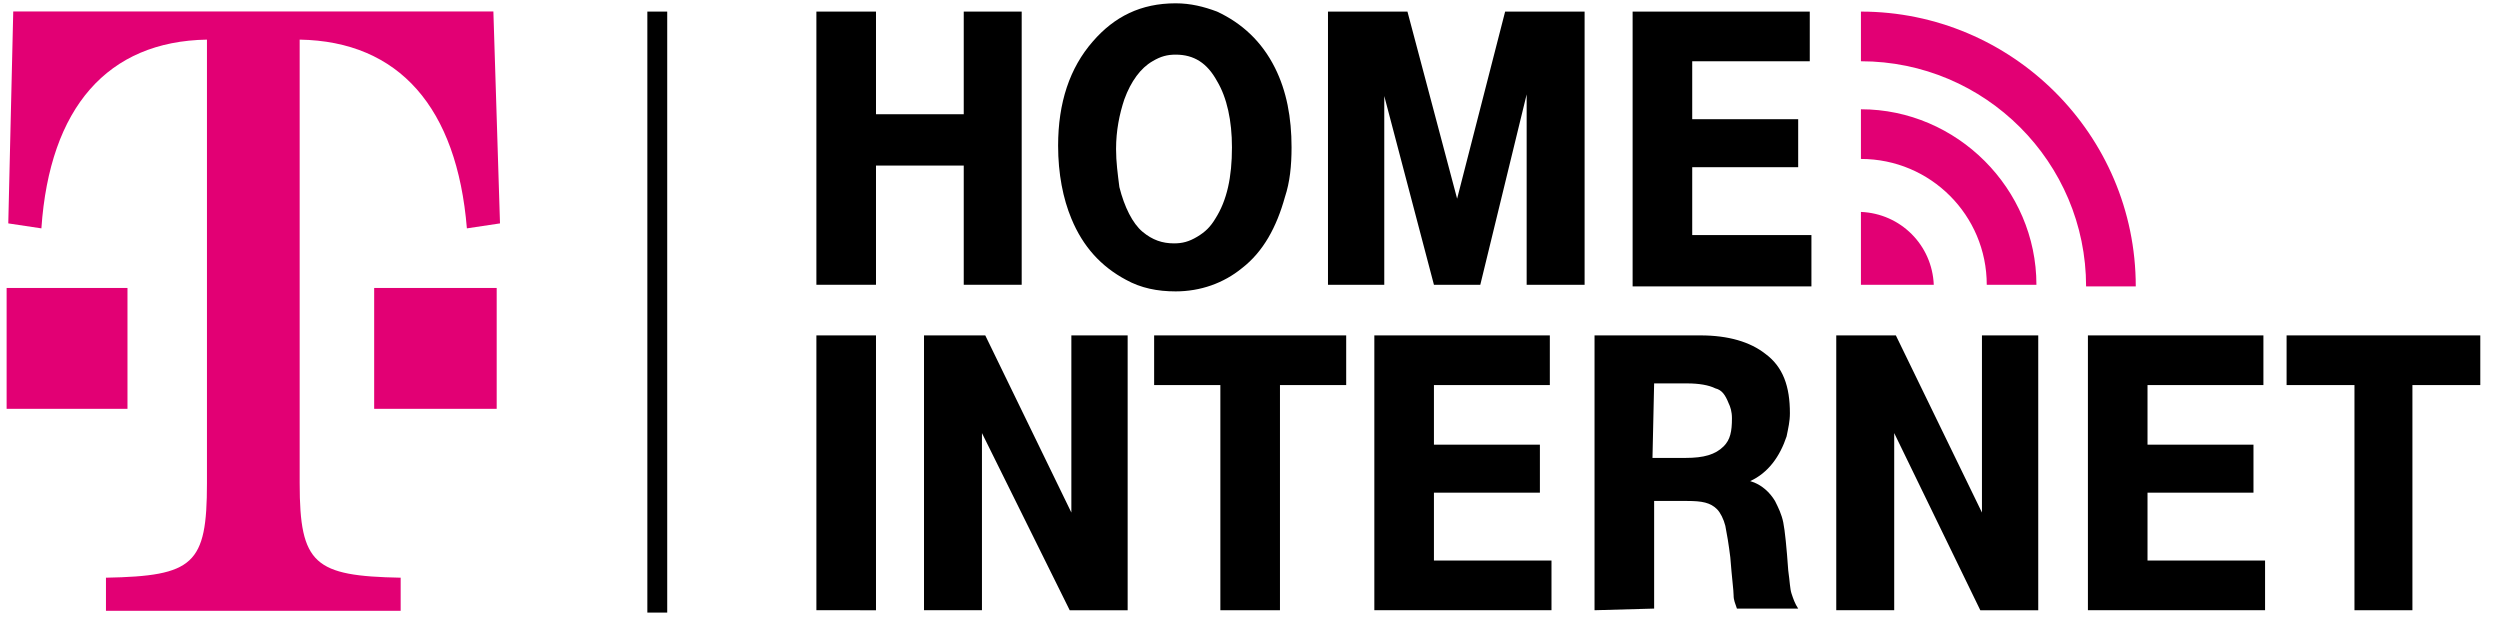
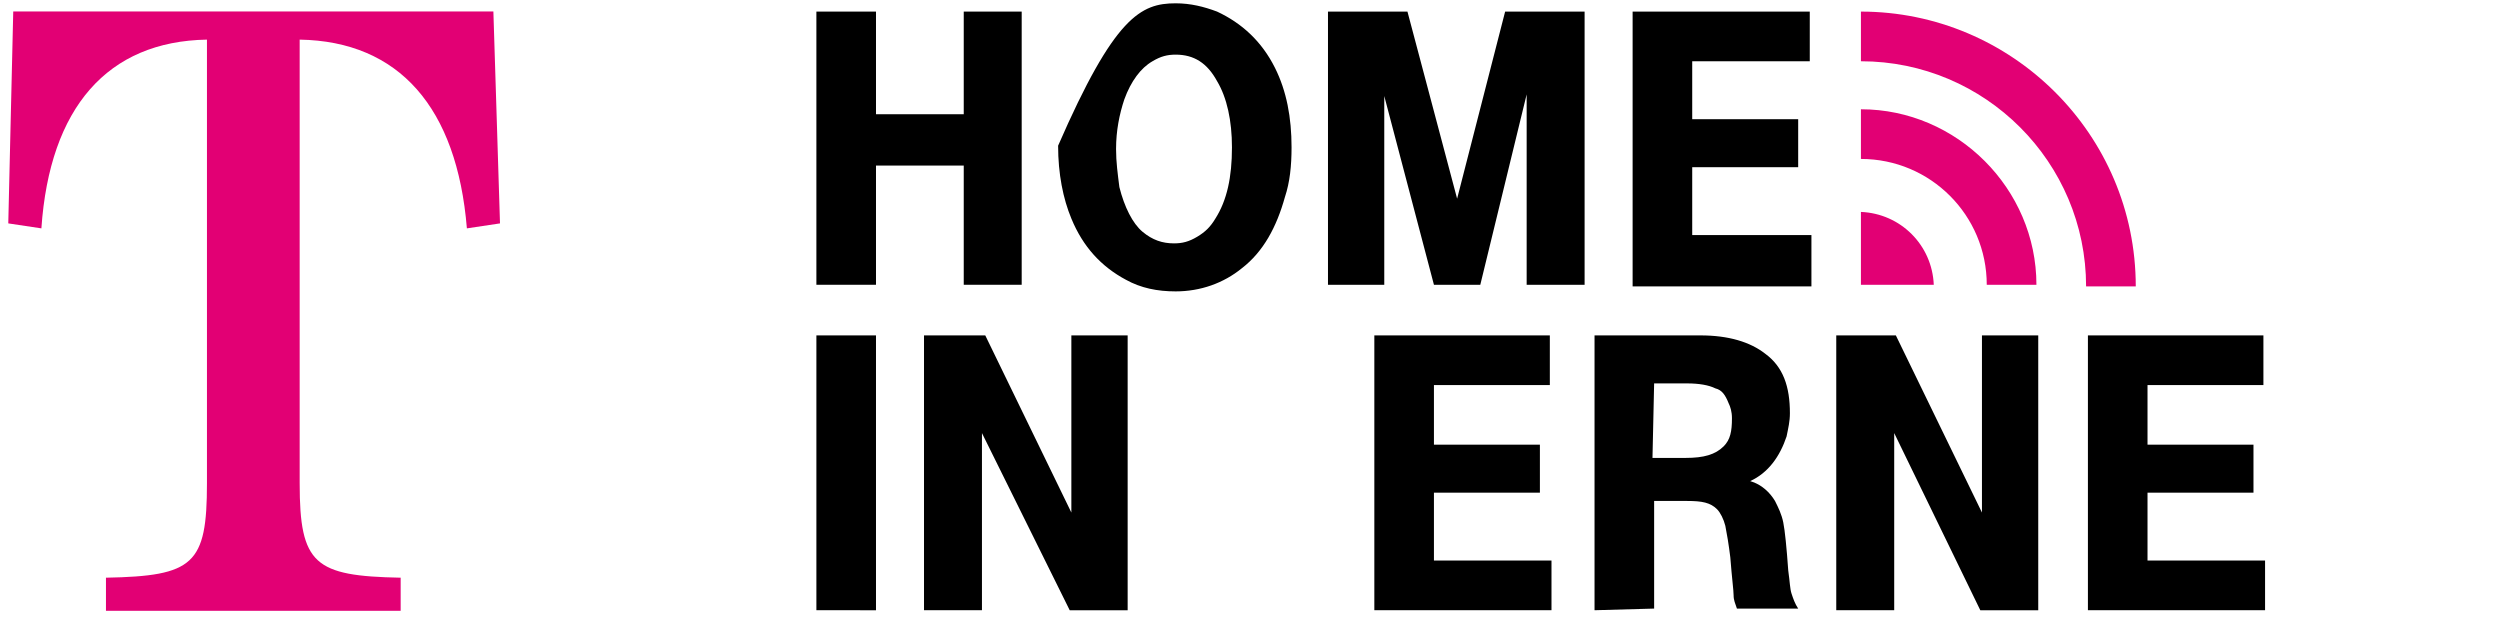
<svg xmlns="http://www.w3.org/2000/svg" xml:space="preserve" id="Layer_1" x="0" y="0" version="1.1" viewBox="0 0 151 38">
  <style>.st0{fill:#e20074}</style>
  <g id="Page-1">
    <g id="TMO_HI_Lockup_RGB_OnTransparent">
      <path id="Shape" d="M129 17.3h-3c0-7.5-6.1-13.6-13.6-13.6v-3c9.1 0 16.6 7.4 16.6 16.6M112.4 6.6v3c4.2 0 7.6 3.4 7.6 7.6h3c0-5.8-4.8-10.6-10.6-10.6m0 6.2v4.4h4.4c-.1-2.4-2-4.3-4.4-4.4" class="st0" />
      <g id="Group" transform="translate(0 .593)">
-         <path id="Path" d="M.4 24.1h7.3v-7.3H.4z" class="st0" />
        <path id="Path_1_" d="M18.1 1.8c6 .1 9.5 4.1 10.1 11.4l2-.3L29.8.1H.8L.5 12.9l2 .3c.5-7.3 4-11.3 10-11.4v26.8c0 4.9-.8 5.6-6.1 5.7v2h17.8v-2c-5.2-.1-6.1-.8-6.1-5.7z" class="st0" />
-         <path id="Path_2_" d="M22.6 24.1H30v-7.3h-7.4z" class="st0" />
      </g>
-       <path id="Rectangle" d="M39.1.7h1.2V37h-1.2z" />
      <g id="Group_1_" transform="translate(49.21 20.158)">
        <path id="Path_3_" d="M.1 16.7V.1h3.6v16.6z" />
        <path id="Path_4_" d="M6.6 16.7V.1h3.7l5.2 10.7V.1h3.4v16.6h-3.5L10.1 6v10.7z" />
-         <path id="Path_5_" d="M24.5 16.7V3.1h-4v-3h11.6v3h-4v13.6z" />
        <path id="Path_6_" d="M33.8 16.7V.1h10.6v3h-7v3.6h6.4v2.9h-6.4v4.1h7.1v3z" />
        <path id="Shape_1_" d="M47.1 16.7V.1h6.4c1.7 0 3 .4 3.9 1.1 1.1.8 1.5 2 1.5 3.6 0 .5-.1.9-.2 1.4-.4 1.2-1.1 2.2-2.2 2.7.7.2 1.2.7 1.5 1.2.2.4.4.8.5 1.3s.2 1.5.3 2.9c.1.7.1 1.1.2 1.4s.2.6.4.9h-3.7c-.1-.3-.2-.5-.2-.8s-.1-1-.2-2.3c-.1-.8-.2-1.4-.3-1.9-.1-.4-.3-.8-.5-1-.4-.4-.9-.5-1.8-.5h-2v6.5zm3.5-9.2h2c1.1 0 1.8-.2 2.3-.7.4-.4.5-.9.5-1.7 0-.4-.1-.7-.2-.9-.2-.5-.4-.8-.8-.9-.4-.2-1-.3-1.7-.3h-2z" />
        <path id="Path_7_" d="M61.7 16.7V.1h3.6l5.2 10.7V.1h3.4v16.6h-3.5L65.2 6v10.7z" />
        <path id="Path_8_" d="M76.9 16.7V.1h10.6v3h-7v3.6h6.4v2.9h-6.4v4.1h7.1v3z" />
-         <path id="Path_9_" d="M93 16.7V3.1h-4.1v-3h11.7v3h-4.1v13.6z" />
      </g>
      <g id="Group_2_" transform="translate(49.21)">
        <path id="Path_10_" d="M49.4 17.3V.7h10.7v3H53v3.5h6.4v2.9H53v4.1h7.2v3.1z" />
        <path id="Path_11_" d="M.1 17.2V.7h3.6v6.2H9V.7h3.5v16.5H9V10H3.7v7.2z" />
-         <path id="Shape_2_" d="M21.8.2c.9 0 1.7.2 2.5.5 1.5.7 2.7 1.8 3.5 3.4.7 1.4 1 3 1 4.8 0 1.1-.1 2.1-.4 3-.5 1.8-1.3 3.3-2.6 4.3-1.1.9-2.5 1.4-4 1.4-1.1 0-2.1-.2-3-.7-1.5-.8-2.6-2-3.3-3.7-.5-1.2-.8-2.7-.8-4.4q0-3.9 2.1-6.3C18.1 1 19.7.2 21.8.2m0 3.1c-.5 0-.9.1-1.4.4-.7.4-1.3 1.2-1.7 2.3-.3.9-.5 1.9-.5 3 0 .8.1 1.5.2 2.3.3 1.2.8 2.2 1.4 2.7s1.2.7 1.9.7c.5 0 .9-.1 1.4-.4s.8-.6 1.1-1.1c.7-1.1 1-2.5 1-4.3 0-1.6-.3-3-.9-4-.6-1.1-1.4-1.6-2.5-1.6" />
+         <path id="Shape_2_" d="M21.8.2c.9 0 1.7.2 2.5.5 1.5.7 2.7 1.8 3.5 3.4.7 1.4 1 3 1 4.8 0 1.1-.1 2.1-.4 3-.5 1.8-1.3 3.3-2.6 4.3-1.1.9-2.5 1.4-4 1.4-1.1 0-2.1-.2-3-.7-1.5-.8-2.6-2-3.3-3.7-.5-1.2-.8-2.7-.8-4.4C18.1 1 19.7.2 21.8.2m0 3.1c-.5 0-.9.1-1.4.4-.7.4-1.3 1.2-1.7 2.3-.3.9-.5 1.9-.5 3 0 .8.1 1.5.2 2.3.3 1.2.8 2.2 1.4 2.7s1.2.7 1.9.7c.5 0 .9-.1 1.4-.4s.8-.6 1.1-1.1c.7-1.1 1-2.5 1-4.3 0-1.6-.3-3-.9-4-.6-1.1-1.4-1.6-2.5-1.6" />
        <path id="Path_12_" d="M31 17.2V.7h4.8l3 11.3L41.7.7h4.8v16.5H43V5.7l-2.8 11.5h-2.8l-3-11.4v11.4z" />
      </g>
    </g>
  </g>
</svg>